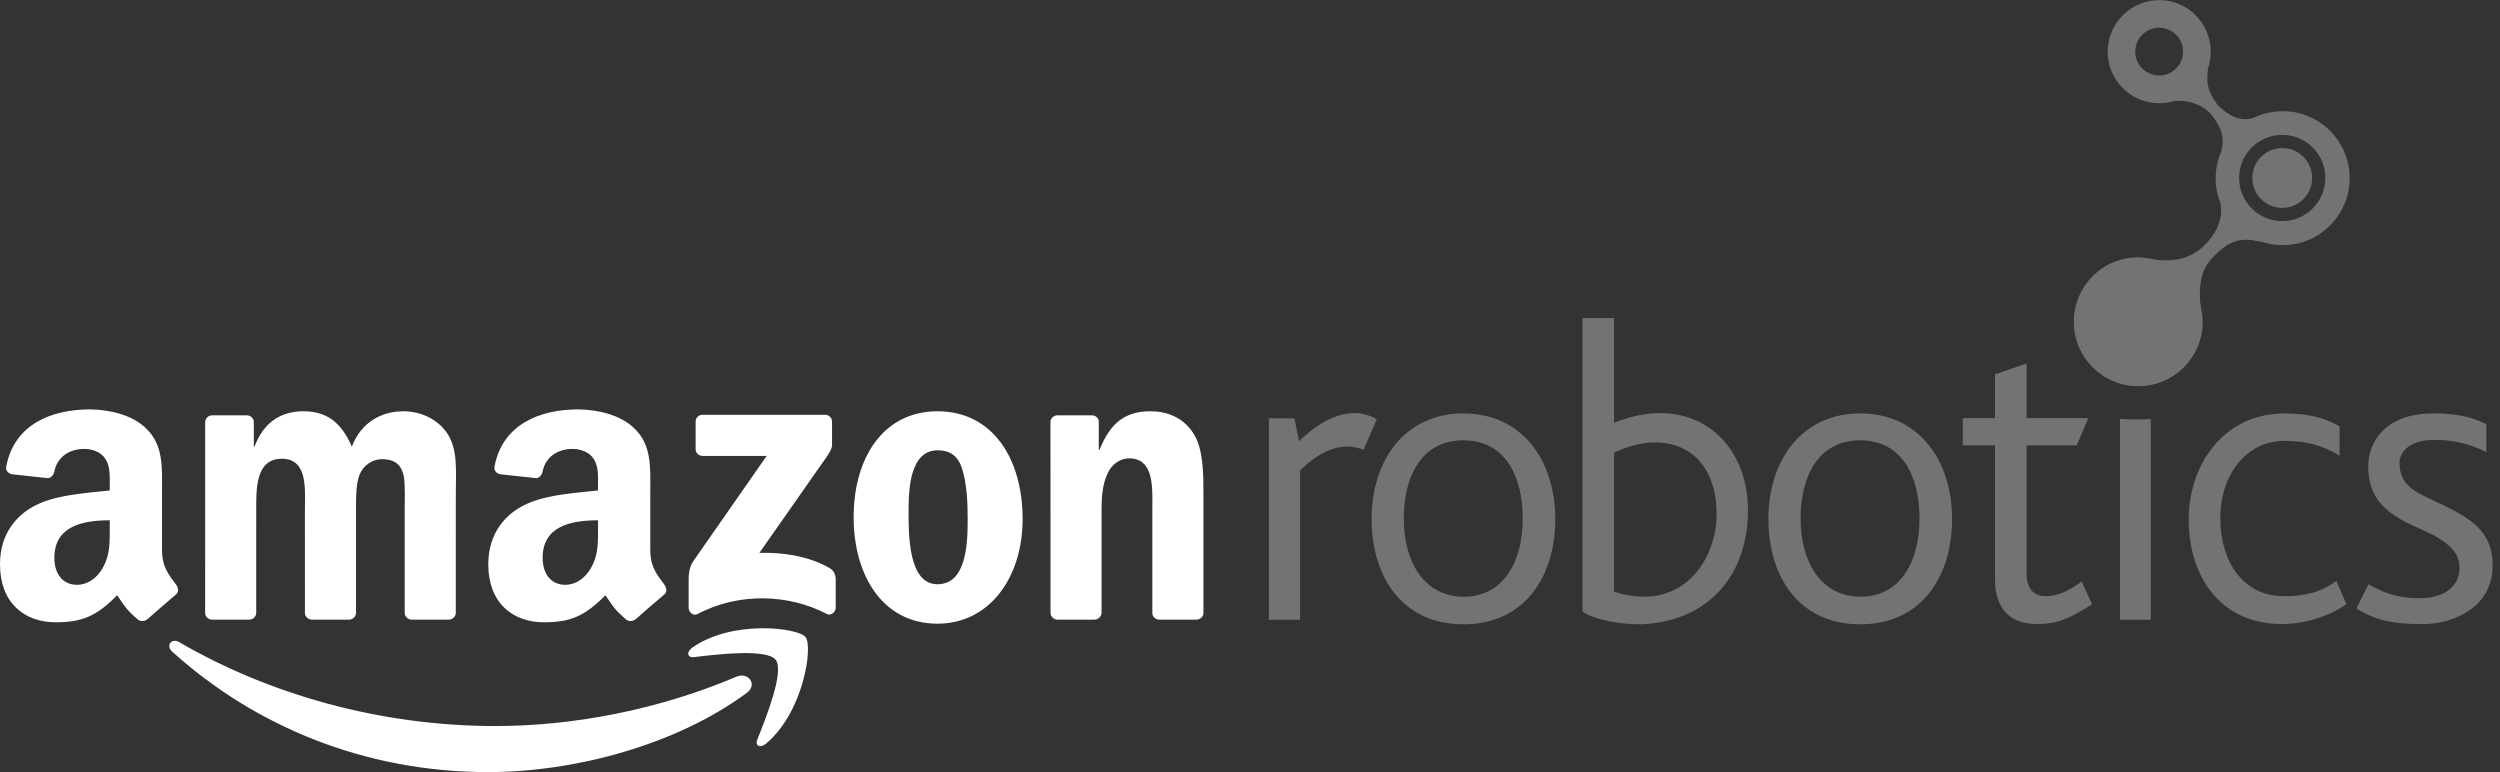
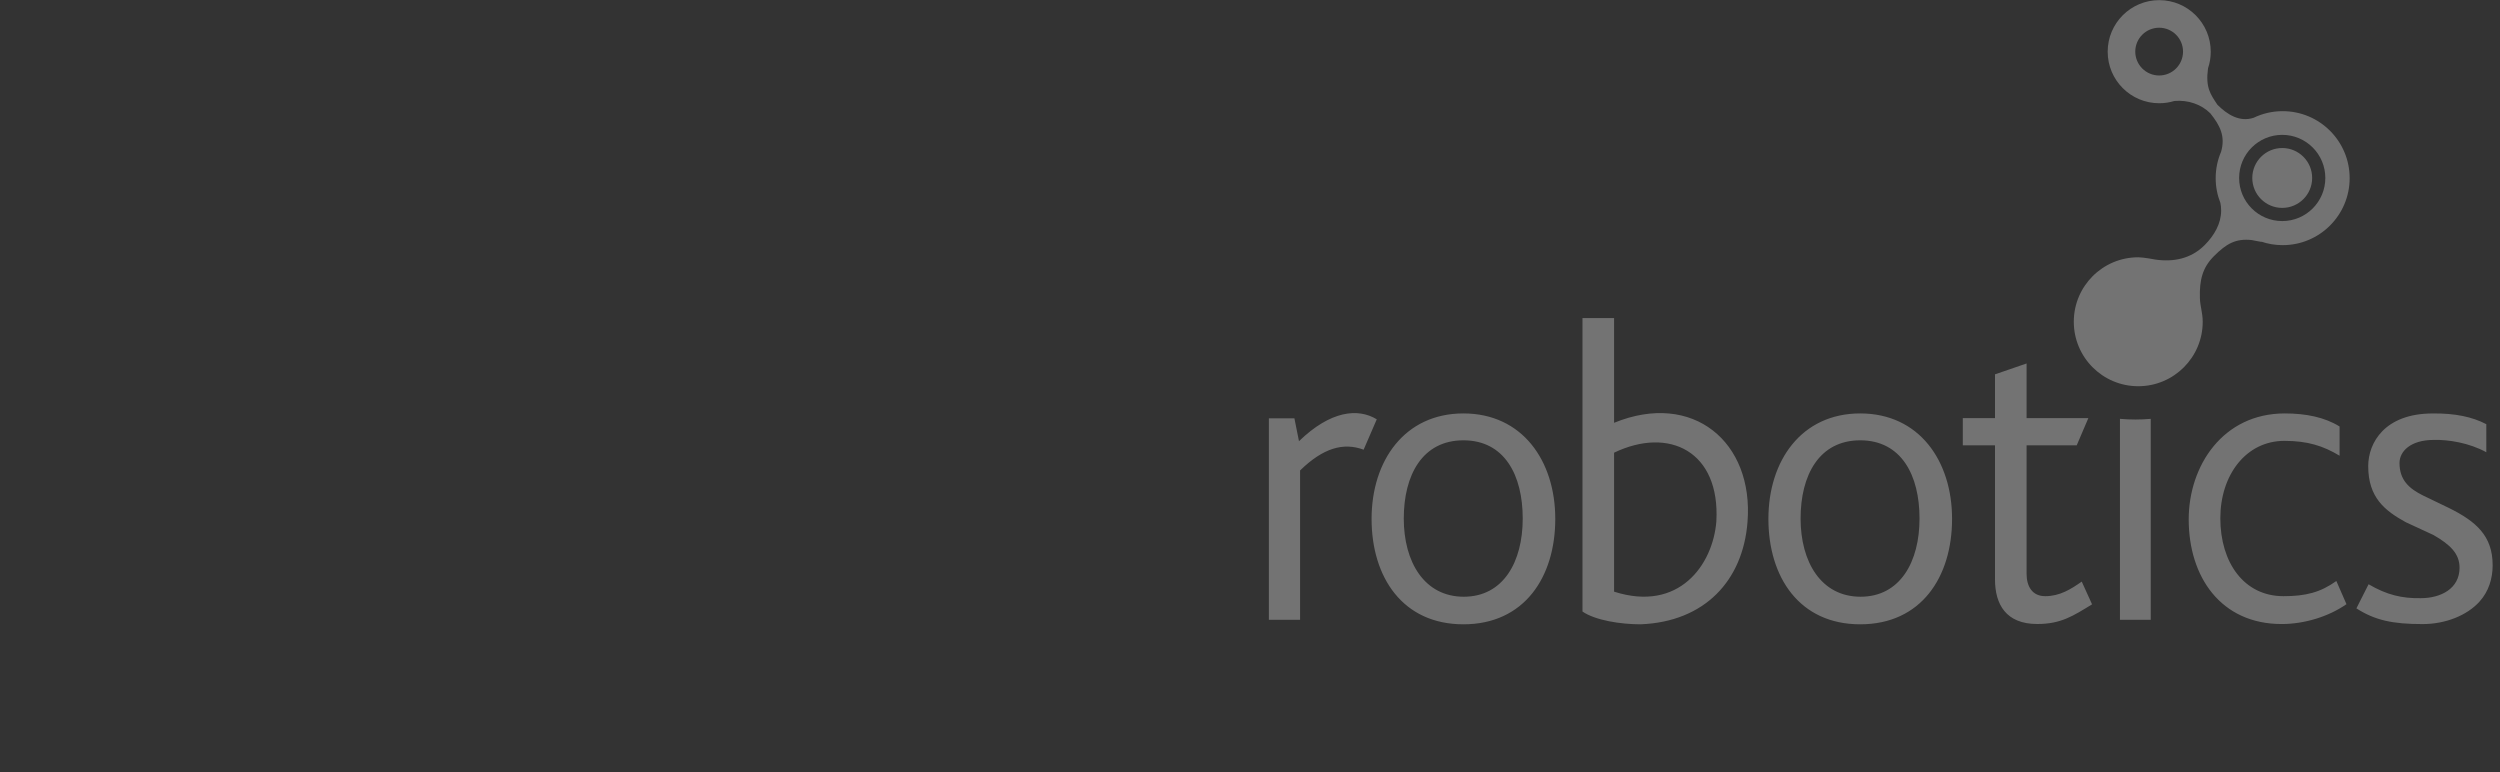
<svg xmlns="http://www.w3.org/2000/svg" width="191" height="59" viewBox="0 0 191 59" fill="none">
  <rect x="0" y="0" width="191" height="59" fill="#333333" stroke="none" />
-   <path fill-rule="evenodd" clip-rule="evenodd" d="M11.254 47.305C11.066 47.474 10.794 47.484 10.582 47.37C9.636 46.585 9.467 46.223 8.951 45.475C7.389 47.065 6.283 47.543 4.259 47.543C1.864 47.543 0 46.065 0 43.108C0 40.798 1.251 39.227 3.035 38.457C4.579 37.779 6.736 37.656 8.385 37.471V37.102C8.385 36.423 8.439 35.623 8.039 35.037C7.693 34.514 7.028 34.298 6.442 34.298C5.357 34.298 4.392 34.855 4.155 36.006C4.106 36.264 3.918 36.517 3.661 36.531L0.903 36.232C0.669 36.178 0.411 35.992 0.478 35.637C1.103 32.337 4.049 31.308 6.728 31.28H6.939C8.31 31.297 10.062 31.673 11.128 32.697C12.511 33.99 12.379 35.715 12.379 37.595V42.027C12.379 43.361 12.933 43.946 13.452 44.664C13.634 44.923 13.675 45.232 13.444 45.421C12.862 45.908 11.829 46.806 11.261 47.31L11.254 47.305ZM8.385 40.367C8.385 41.475 8.412 42.399 7.852 43.385C7.4 44.186 6.682 44.679 5.883 44.679C4.792 44.679 4.153 43.847 4.153 42.615C4.153 40.191 6.327 39.75 8.385 39.75V40.367ZM48.558 47.305C48.37 47.474 48.099 47.484 47.886 47.37C46.941 46.585 46.772 46.223 46.255 45.475C44.693 47.065 43.587 47.543 41.564 47.543C39.167 47.543 37.304 46.065 37.304 43.108C37.304 40.798 38.555 39.227 40.339 38.457C41.882 37.779 44.039 37.656 45.69 37.471V37.102C45.69 36.423 45.744 35.623 45.343 35.037C44.997 34.514 44.332 34.298 43.746 34.298C42.66 34.298 41.697 34.855 41.459 36.006C41.41 36.264 41.223 36.517 40.965 36.531L38.207 36.232C37.974 36.178 37.715 35.992 37.782 35.637C38.407 32.337 41.355 31.308 44.032 31.28H44.244C45.615 31.297 47.365 31.673 48.431 32.697C49.816 33.99 49.682 35.715 49.682 37.595V42.027C49.682 43.361 50.237 43.946 50.756 44.664C50.938 44.923 50.979 45.232 50.747 45.421C50.166 45.908 49.133 46.806 48.565 47.31L48.558 47.305ZM45.69 40.367C45.69 41.475 45.716 42.399 45.157 43.385C44.705 44.186 43.985 44.679 43.187 44.679C42.096 44.679 41.457 43.847 41.457 42.615C41.457 40.191 43.63 39.75 45.69 39.75V40.367ZM83.605 47.341H80.77C80.486 47.323 80.26 47.097 80.26 46.816L80.255 32.206C80.279 31.938 80.515 31.729 80.802 31.729H83.442C83.69 31.742 83.894 31.911 83.947 32.138V34.371H84C84.798 32.373 85.913 31.421 87.878 31.421C89.153 31.421 90.402 31.881 91.199 33.142C91.942 34.31 91.942 36.276 91.942 37.691V46.882C91.91 47.14 91.678 47.341 91.397 47.341H88.544C88.281 47.324 88.069 47.131 88.039 46.882V38.951C88.039 37.353 88.224 35.017 86.259 35.017C85.568 35.017 84.93 35.477 84.611 36.185C84.212 37.077 84.159 37.966 84.159 38.951V46.815C84.154 47.106 83.909 47.341 83.605 47.341ZM71.646 34.403C69.549 34.403 69.415 37.26 69.415 39.043C69.415 40.826 69.389 44.636 71.621 44.636C73.826 44.636 73.931 41.563 73.931 39.689C73.931 38.459 73.878 36.984 73.506 35.816C73.188 34.802 72.549 34.403 71.646 34.403ZM71.621 31.421C75.844 31.421 78.128 35.048 78.128 39.657C78.128 44.114 75.605 47.649 71.621 47.649C67.476 47.649 65.219 44.021 65.219 39.504C65.219 34.955 67.503 31.421 71.621 31.421ZM19.026 47.341H16.181C15.909 47.324 15.694 47.12 15.672 46.859L15.674 32.255C15.674 31.962 15.92 31.729 16.223 31.729H18.873C19.15 31.743 19.373 31.952 19.391 32.22V34.125H19.443C20.134 32.282 21.436 31.421 23.188 31.421C24.968 31.421 26.084 32.282 26.881 34.125C27.572 32.282 29.139 31.421 30.813 31.421C32.008 31.421 33.309 31.913 34.106 33.019C35.009 34.249 34.824 36.031 34.824 37.599L34.822 46.815C34.822 47.106 34.576 47.341 34.272 47.341H31.43C31.144 47.323 30.92 47.097 30.92 46.816L30.918 39.074C30.918 38.459 30.972 36.922 30.839 36.339C30.626 35.355 29.989 35.078 29.166 35.078C28.475 35.078 27.758 35.539 27.466 36.276C27.173 37.015 27.2 38.243 27.2 39.074V46.815C27.2 47.106 26.955 47.341 26.651 47.341H23.808C23.523 47.323 23.297 47.097 23.297 46.816L23.295 39.074C23.295 37.445 23.56 35.048 21.542 35.048C19.496 35.048 19.576 37.383 19.576 39.074L19.575 46.815C19.575 47.106 19.329 47.341 19.026 47.341ZM53.146 34.306V32.22C53.148 31.901 53.387 31.69 53.675 31.691L63.029 31.69C63.328 31.69 63.568 31.907 63.568 32.216V34.006C63.566 34.307 63.312 34.698 62.864 35.32L58.019 42.238C59.817 42.196 61.719 42.465 63.355 43.383C63.722 43.591 63.821 43.898 63.849 44.198V46.426C63.849 46.732 63.514 47.087 63.161 46.903C60.282 45.394 56.462 45.23 53.278 46.921C52.953 47.094 52.612 46.743 52.612 46.436V44.32C52.612 43.981 52.62 43.401 52.96 42.885L58.574 34.832L53.687 34.831C53.388 34.831 53.148 34.619 53.146 34.306ZM59.263 50.41C58.58 49.535 54.746 49.995 53.025 50.202C52.502 50.265 52.422 49.809 52.892 49.478C55.95 47.331 60.961 47.951 61.543 48.671C62.129 49.396 61.388 54.419 58.523 56.816C58.083 57.185 57.663 56.989 57.859 56.502C58.504 54.891 59.948 51.285 59.263 50.41ZM57.04 52.948C51.698 56.891 43.953 58.988 37.284 58.988C27.937 58.988 19.52 55.532 13.151 49.781C12.652 49.329 13.097 48.713 13.699 49.062C20.571 53.061 29.069 55.47 37.846 55.47C43.767 55.47 50.275 54.241 56.263 51.7C57.167 51.317 57.924 52.295 57.04 52.948Z" fill="white" />
  <path d="M184.938 45.701C183.528 45.725 182.351 45.456 180.96 44.636L180.029 46.479C181.453 47.393 182.803 47.68 185.082 47.68C186.863 47.68 188.485 47.005 189.423 45.976C190.134 45.197 190.438 44.208 190.438 43.181C190.438 40.922 189.154 39.828 187.098 38.809L185.107 37.849C184.064 37.33 183.322 36.682 183.322 35.373C183.322 34.492 184.156 33.61 185.942 33.61C187.047 33.58 188.641 33.828 189.954 34.551V32.407C188.893 31.852 187.573 31.568 185.865 31.588C182.183 31.588 180.932 33.836 180.932 35.613C180.932 38.014 182.201 39.016 183.803 39.897L185.923 40.878C187.197 41.613 187.91 42.299 187.91 43.376C187.91 44.975 186.477 45.701 184.938 45.701ZM174.558 31.586C176.176 31.586 177.615 31.88 178.744 32.585V34.817C177.486 34.058 176.287 33.682 174.527 33.682C171.604 33.682 169.633 36.279 169.633 39.594C169.633 42.973 171.435 45.548 174.455 45.548C176.161 45.548 177.285 45.256 178.497 44.389L179.27 46.159C177.908 47.108 176.063 47.676 174.32 47.676C169.67 47.676 167.217 44.069 167.217 39.685C167.217 35.581 169.832 31.586 174.558 31.586ZM163.362 19.657C163.77 19.657 164.668 19.832 164.658 19.829C166.057 20.036 167.4 19.762 168.428 18.734C169.177 17.985 169.693 17.078 169.696 16.093C169.697 15.881 169.675 15.688 169.639 15.504C169.407 14.919 169.278 14.28 169.278 13.611C169.278 12.896 169.425 12.216 169.69 11.597C170.031 10.418 169.623 9.603 168.873 8.662C168.185 7.974 167.177 7.621 166.119 7.715C165.754 7.827 165.366 7.887 164.965 7.887C162.79 7.887 161.027 6.124 161.027 3.95C161.027 1.774 162.79 0.011 164.965 0.011C167.139 0.011 168.901 1.774 168.901 3.95C168.901 4.393 168.829 4.82 168.693 5.217C168.495 6.674 168.861 7.177 169.411 8.004C170.146 8.739 171.1 9.356 172.182 8.996C172.851 8.674 173.602 8.493 174.396 8.493C177.222 8.493 179.513 10.784 179.513 13.611C179.513 16.437 177.222 18.729 174.396 18.729C173.822 18.729 173.27 18.634 172.755 18.459C172.993 18.539 172.094 18.348 172.035 18.341C170.807 18.208 170.097 18.617 169.149 19.566C168.272 20.443 168.033 21.387 168.072 22.771C168.091 23.413 168.287 23.891 168.287 24.582C168.287 27.302 166.082 29.507 163.362 29.507C160.642 29.507 158.438 27.302 158.438 24.582C158.438 21.861 160.642 19.657 163.362 19.657ZM164.96 5.767C165.967 5.767 166.784 4.95 166.784 3.942C166.784 2.935 165.967 2.118 164.96 2.118C163.952 2.118 163.135 2.935 163.135 3.942C163.135 4.95 163.952 5.767 164.96 5.767ZM174.363 10.303C172.544 10.303 171.069 11.778 171.069 13.597C171.069 15.415 172.544 16.89 174.363 16.89C176.18 16.89 177.655 15.415 177.655 13.597C177.655 11.778 176.18 10.303 174.363 10.303ZM172.075 13.597C172.075 12.333 173.099 11.309 174.363 11.309C175.626 11.309 176.649 12.333 176.649 13.597C176.649 14.859 175.626 15.883 174.363 15.883C173.099 15.883 172.075 14.859 172.075 13.597ZM142.122 31.586C146.611 31.586 149.138 35.193 149.138 39.642C149.138 44.092 146.772 47.697 142.122 47.697C137.472 47.697 135.106 44.092 135.106 39.642C135.106 35.193 137.633 31.586 142.122 31.586ZM146.652 39.615C146.652 36.3 145.26 33.64 142.122 33.64C138.984 33.64 137.565 36.3 137.565 39.615C137.565 42.929 139.129 45.59 142.148 45.59C145.168 45.59 146.652 42.929 146.652 39.615ZM111.805 31.586C116.295 31.586 118.823 35.193 118.823 39.642C118.823 44.092 116.455 47.697 111.805 47.697C107.157 47.697 104.789 44.092 104.789 39.642C104.789 35.193 107.316 31.586 111.805 31.586ZM116.336 39.615C116.336 36.3 114.945 33.64 111.805 33.64C108.667 33.64 107.248 36.3 107.248 39.615C107.248 42.929 108.813 45.59 111.833 45.59C114.852 45.59 116.336 42.929 116.336 39.615ZM164.316 32V47.352H161.964V32C162.74 32.068 163.555 32.069 164.316 32ZM120.902 46.721V24.302H123.316V32.302C129.335 29.844 134.007 33.775 133.508 39.9C133.157 44.349 130.247 47.506 125.341 47.697C123.819 47.697 121.878 47.396 120.902 46.721ZM123.316 34.585V45.203C128.28 46.794 130.871 43.145 131.13 39.83C131.428 34.489 127.526 32.568 123.316 34.585ZM96.942 47.351V31.959H98.893L99.242 33.706C101.654 31.372 103.751 31.16 105.185 32.036L104.181 34.357C102.641 33.782 101.087 34.223 99.326 35.943V47.351H96.942ZM152.417 44.258V34.025H149.957V31.944H152.417V28.6L154.831 27.769V31.944H159.55L158.66 34.025H154.831V43.836C154.831 44.792 155.254 45.548 156.26 45.548C157.373 45.548 158.217 45.014 159.045 44.434L159.834 46.172C158.408 47.04 157.477 47.674 155.645 47.674C153.262 47.674 152.417 46.179 152.417 44.258Z" fill="#737373" />
</svg>